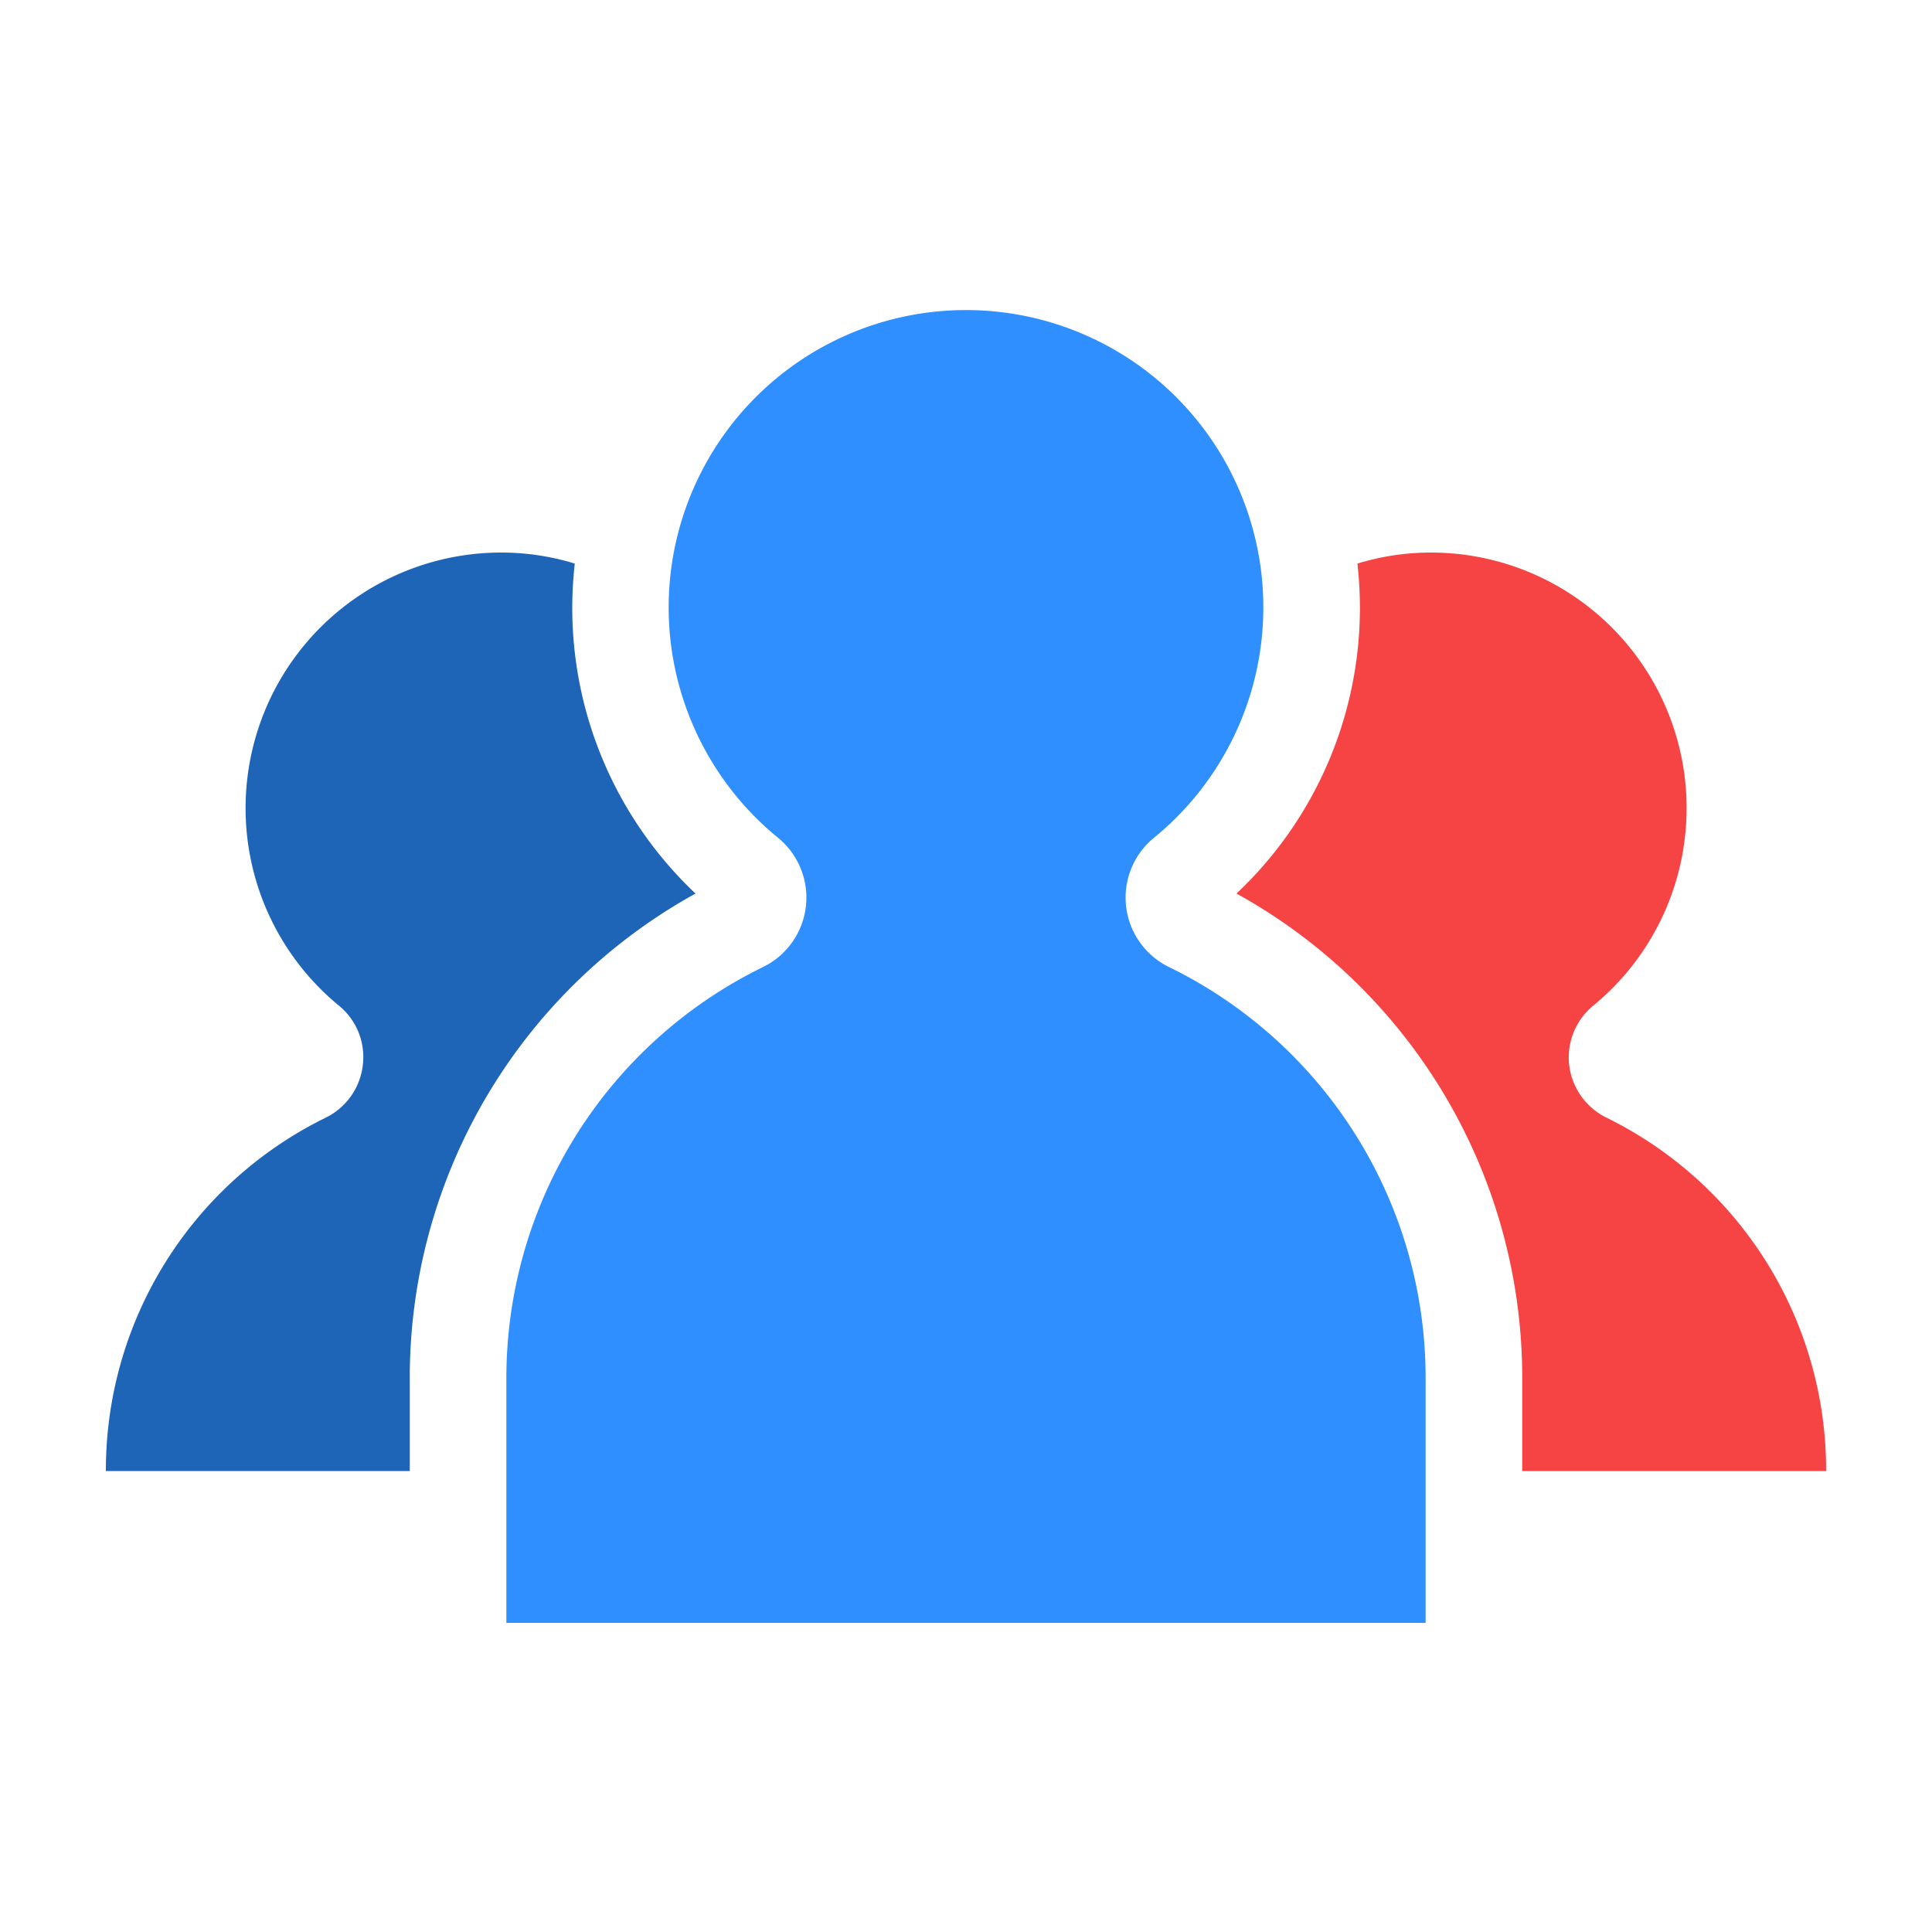
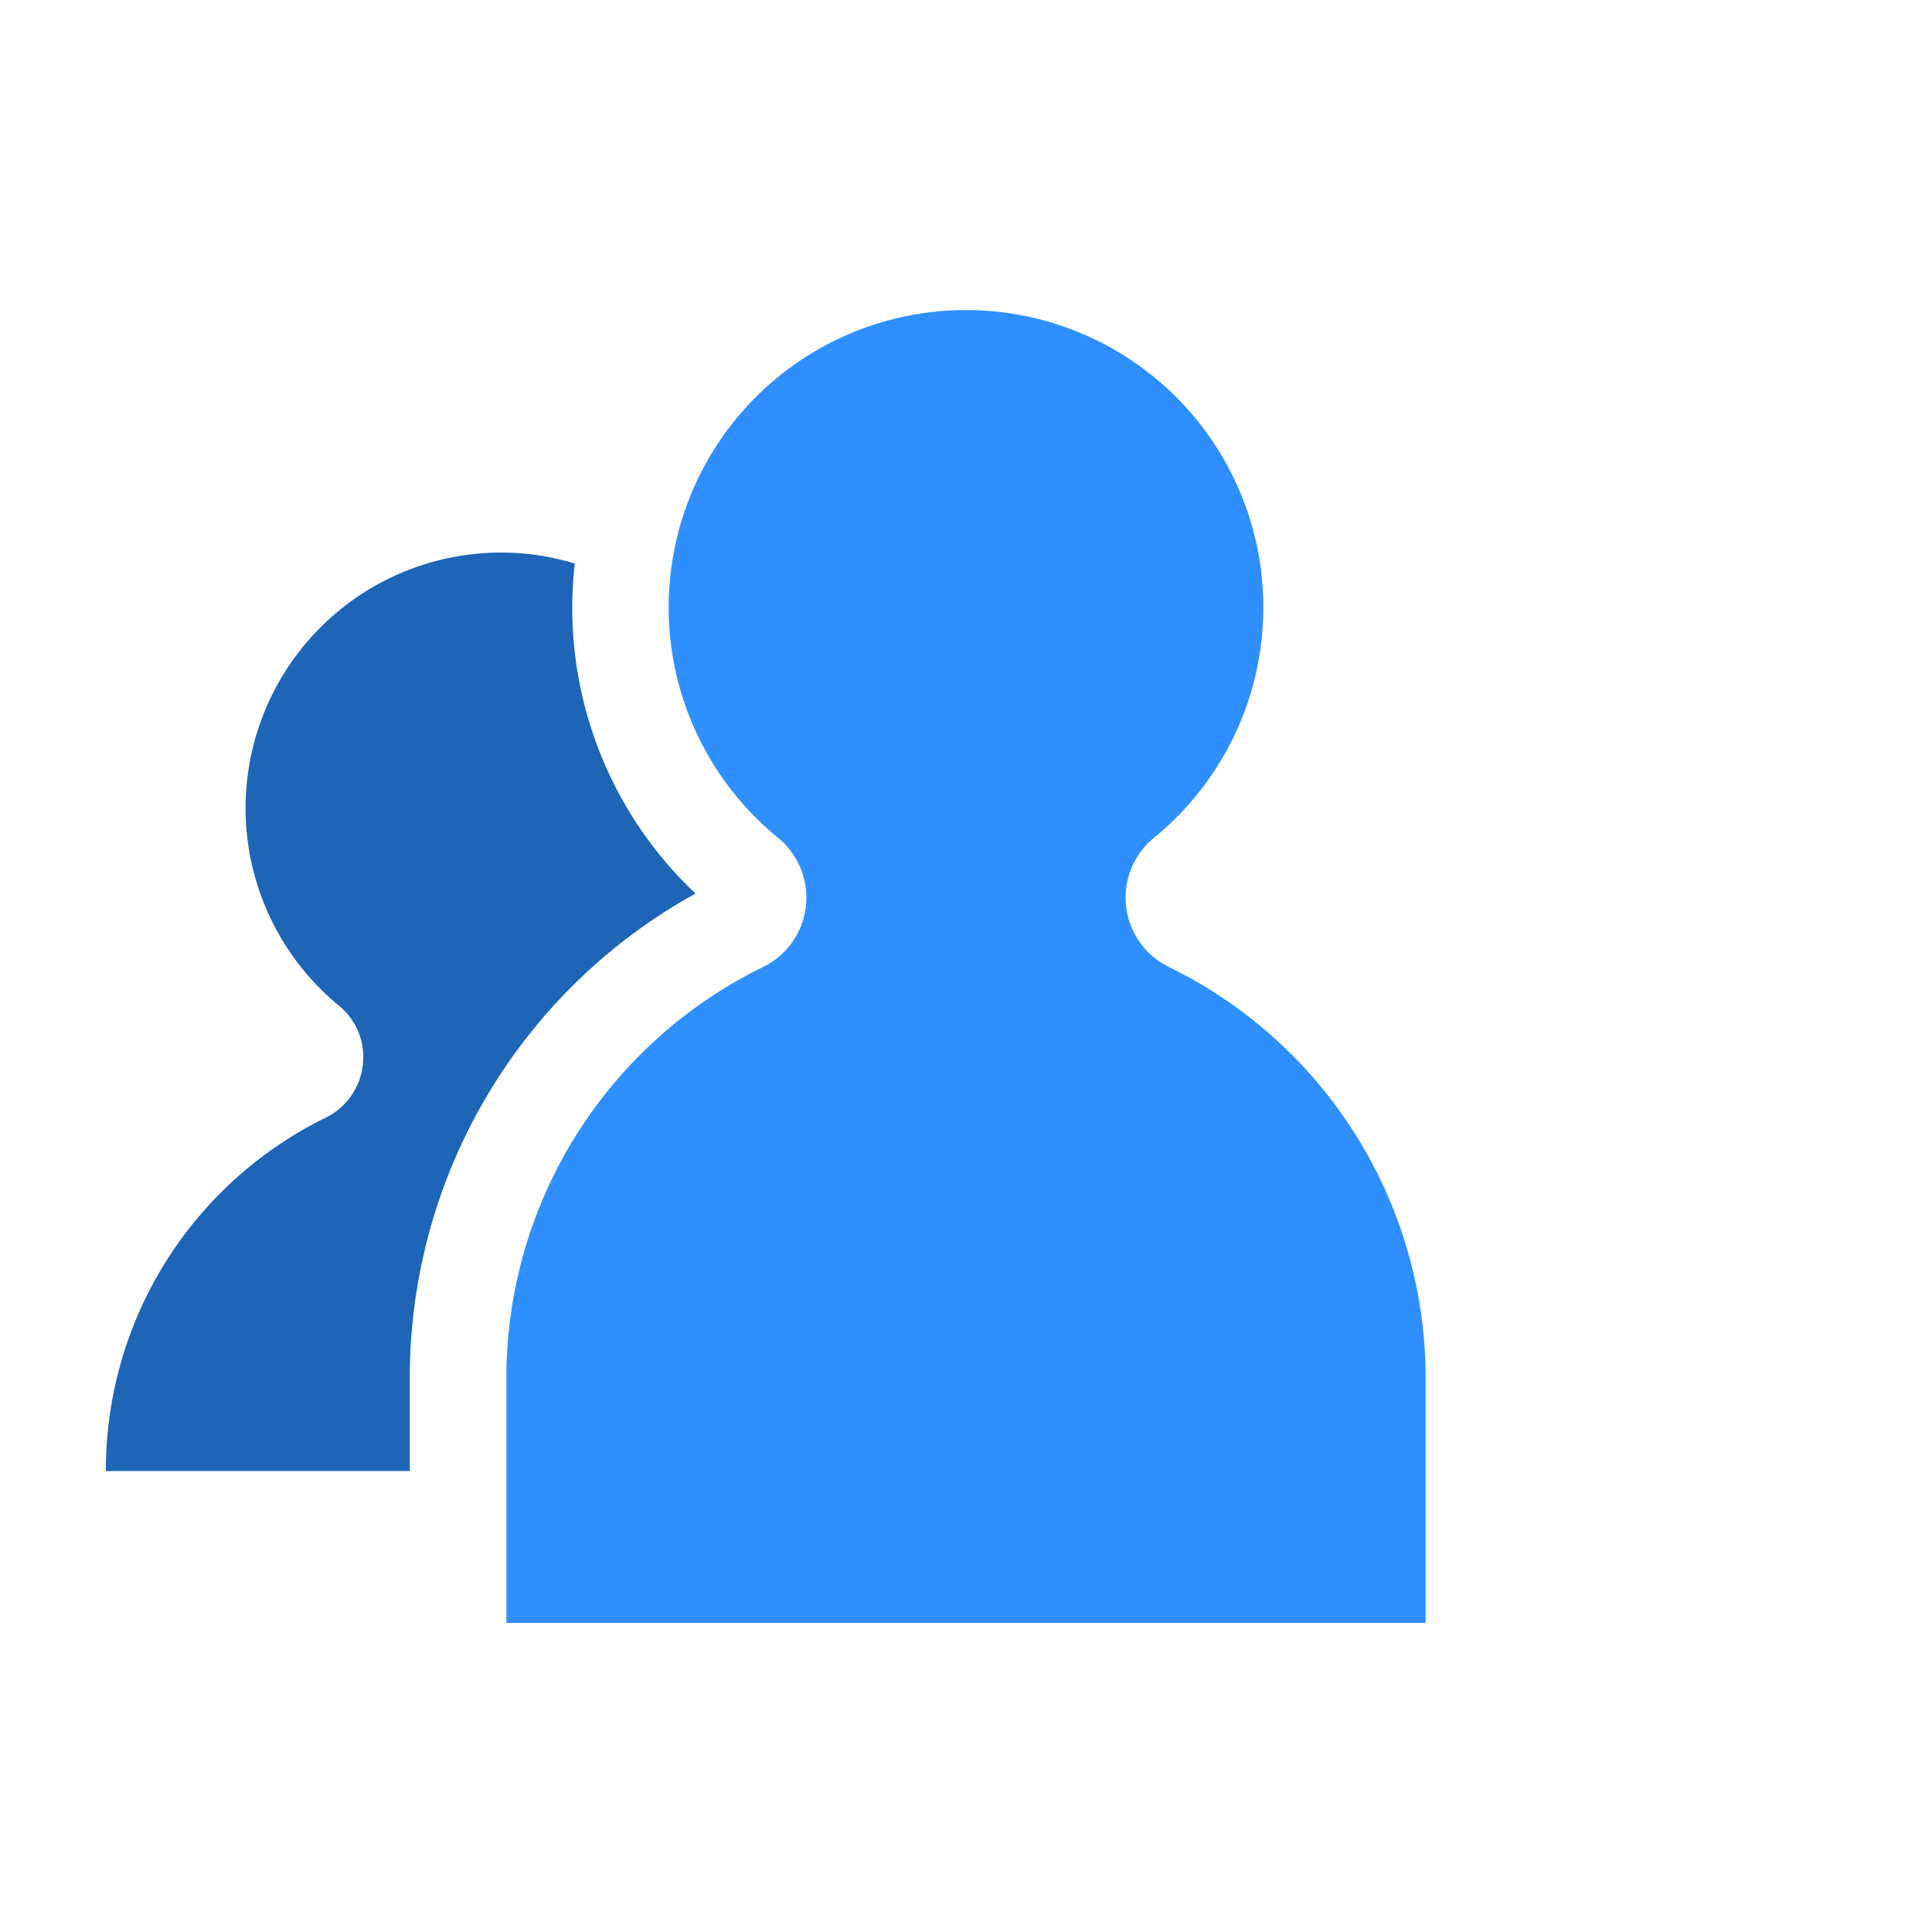
<svg xmlns="http://www.w3.org/2000/svg" viewBox="0 0 100 100">
  <defs>
    <style>.cls-1{fill:none;}.cls-2{fill:#2f8fff;}.cls-3{fill:#f64444;}.cls-4{fill:#1e65b8;}</style>
  </defs>
  <title>Asset 26</title>
  <g id="Layer_2" data-name="Layer 2">
    <g id="ClearanceJobs_by_the_numbers" data-name="ClearanceJobs by the numbers">
-       <rect class="cls-1" width="100" height="100" />
      <path class="cls-2" d="M73.79,71.37a23.67,23.67,0,0,0-13.25-21.3,4,4,0,0,1-.77-6.74,15.39,15.39,0,1,0-19.54,0,4,4,0,0,1-.77,6.74,23.67,23.67,0,0,0-13.25,21.3V84H73.79Z" />
-       <path class="cls-3" d="M70.39,31.44A20.33,20.33,0,0,1,64,46.25,28.62,28.62,0,0,1,78.79,71.37v4.77H94.52a20.32,20.32,0,0,0-11.39-18.3,3.5,3.5,0,0,1-1.91-2.72,3.47,3.47,0,0,1,1.25-3.07A13.23,13.23,0,0,0,74.08,28.6a13,13,0,0,0-3.82.57A21.14,21.14,0,0,1,70.39,31.44Z" />
      <path class="cls-4" d="M21.21,71.37A28.62,28.62,0,0,1,36,46.25a20.33,20.33,0,0,1-6.38-14.81,21.14,21.14,0,0,1,.13-2.27,13,13,0,0,0-3.82-.57,13.23,13.23,0,0,0-8.39,23.45,3.43,3.43,0,0,1,1.24,3.07,3.47,3.47,0,0,1-1.9,2.72A20.32,20.32,0,0,0,5.48,76.14H21.21Z" />
    </g>
  </g>
</svg>